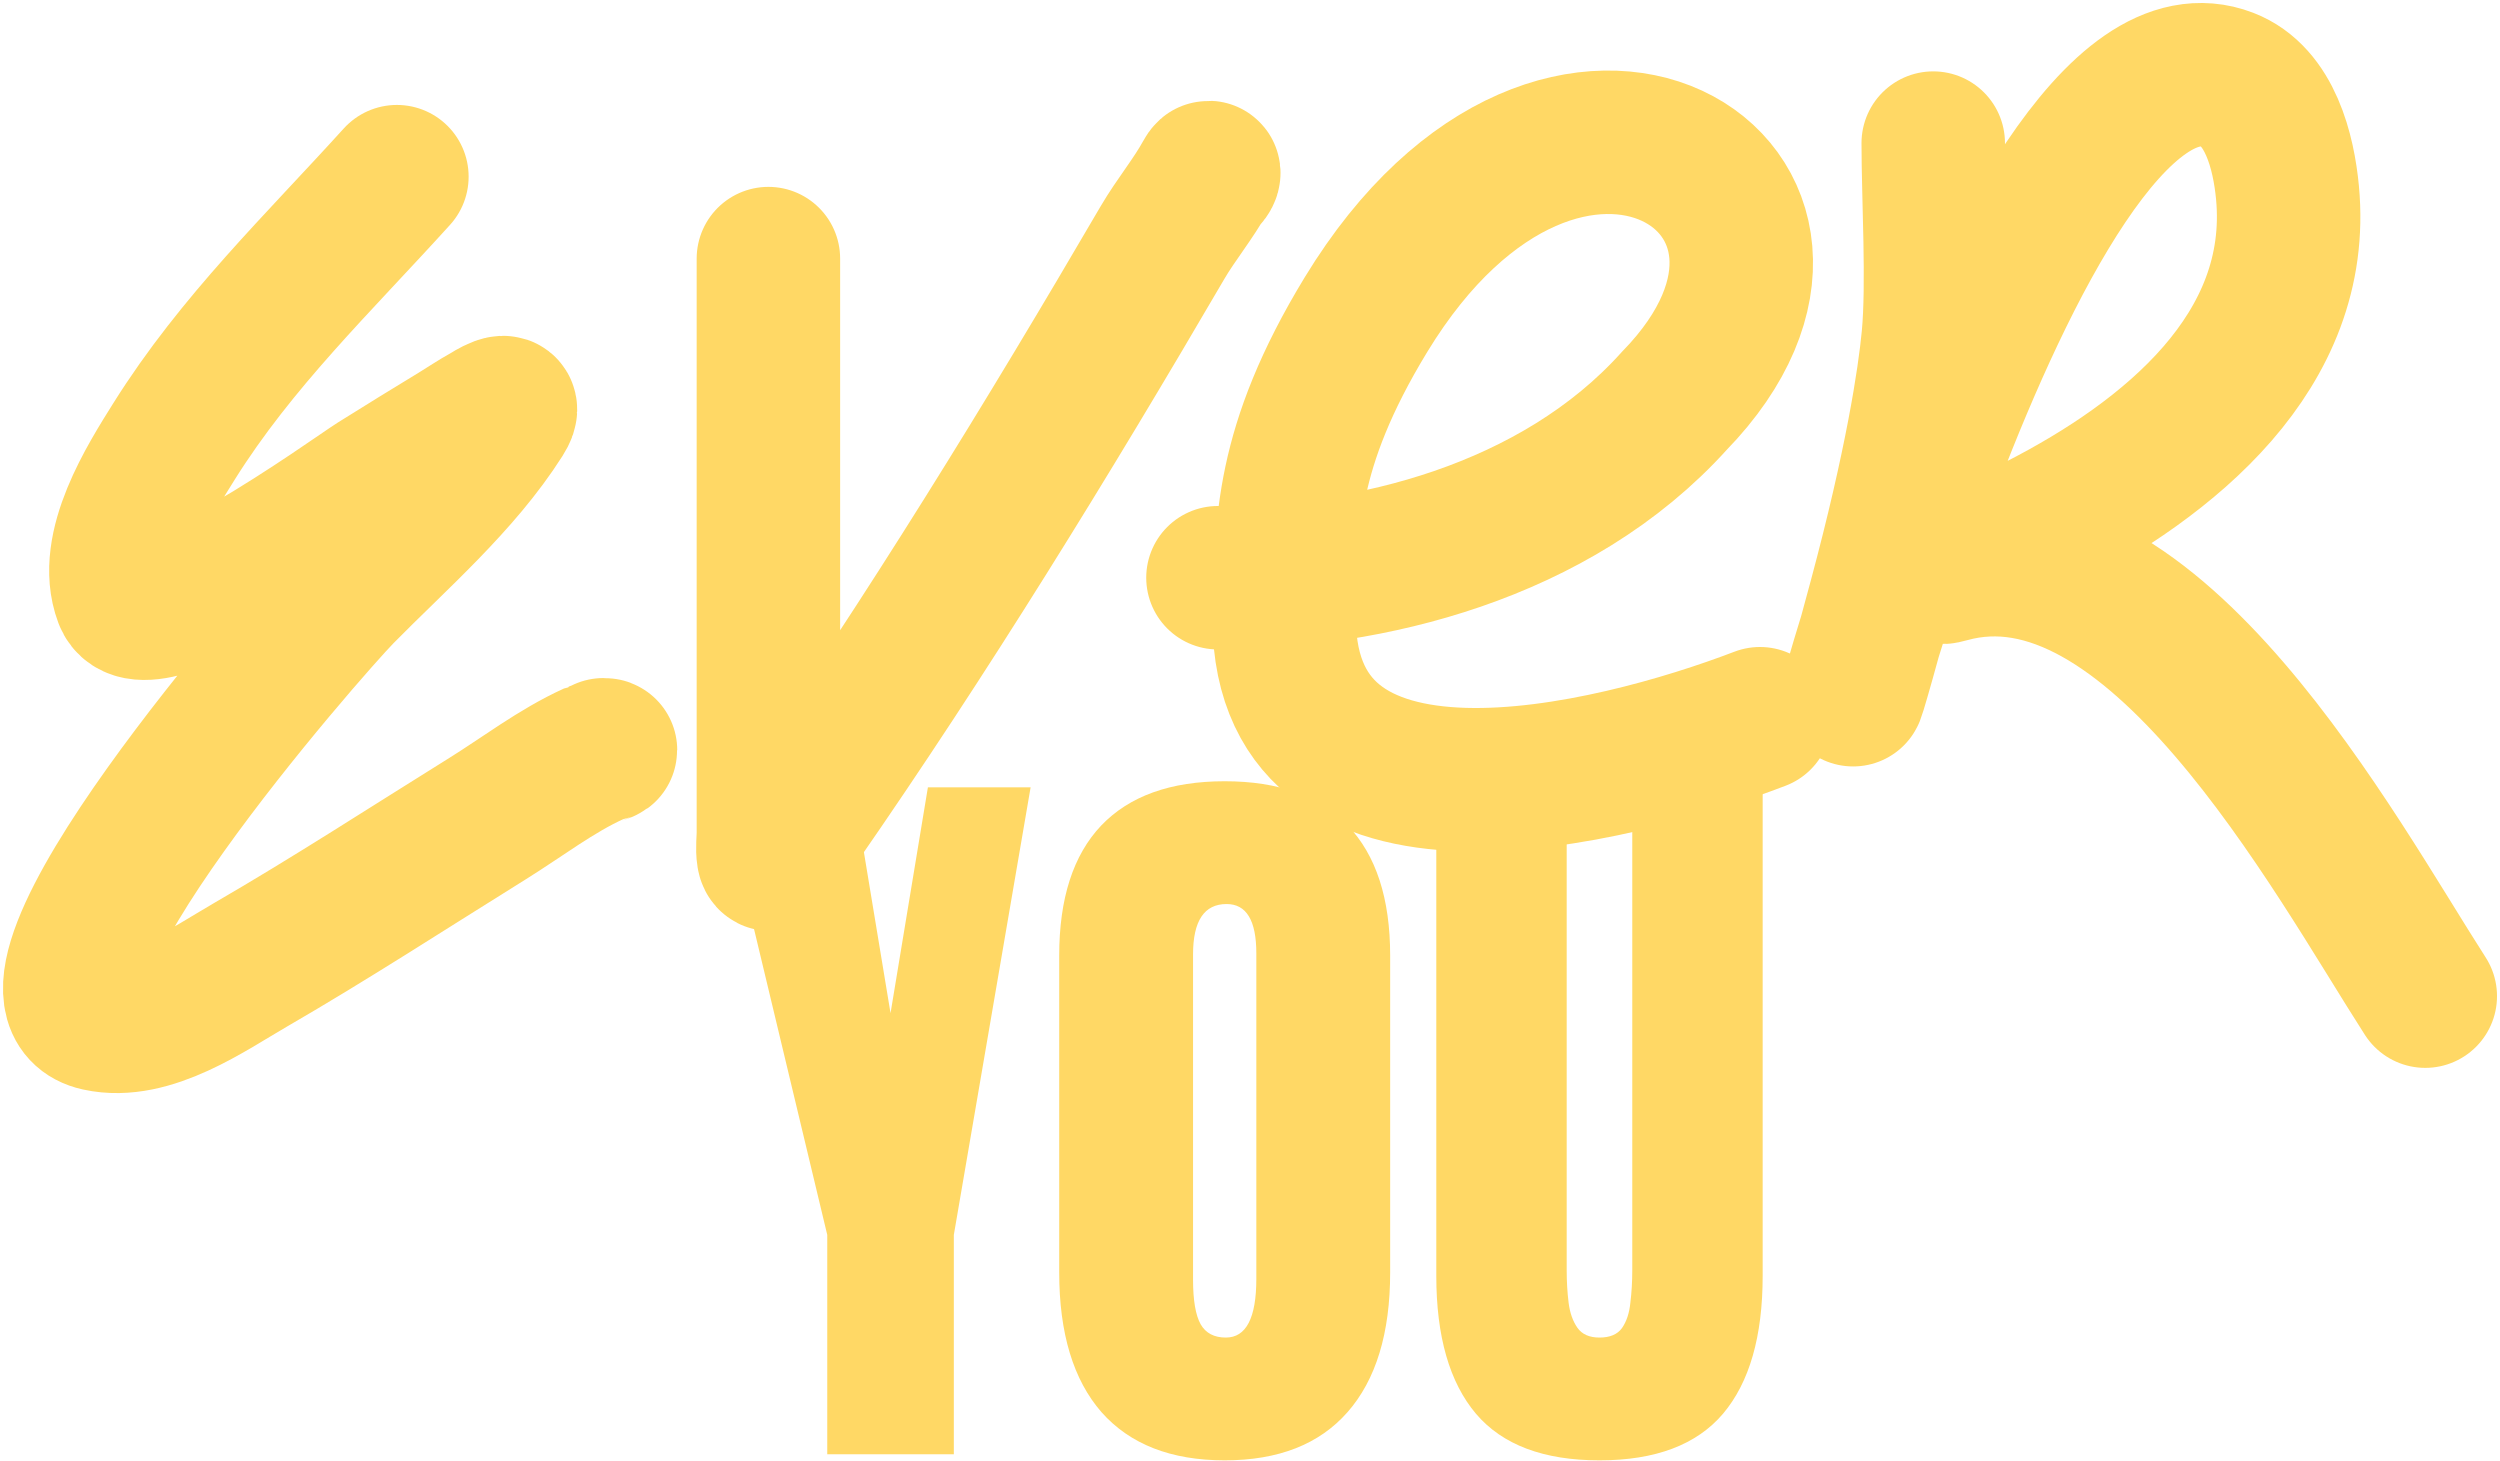
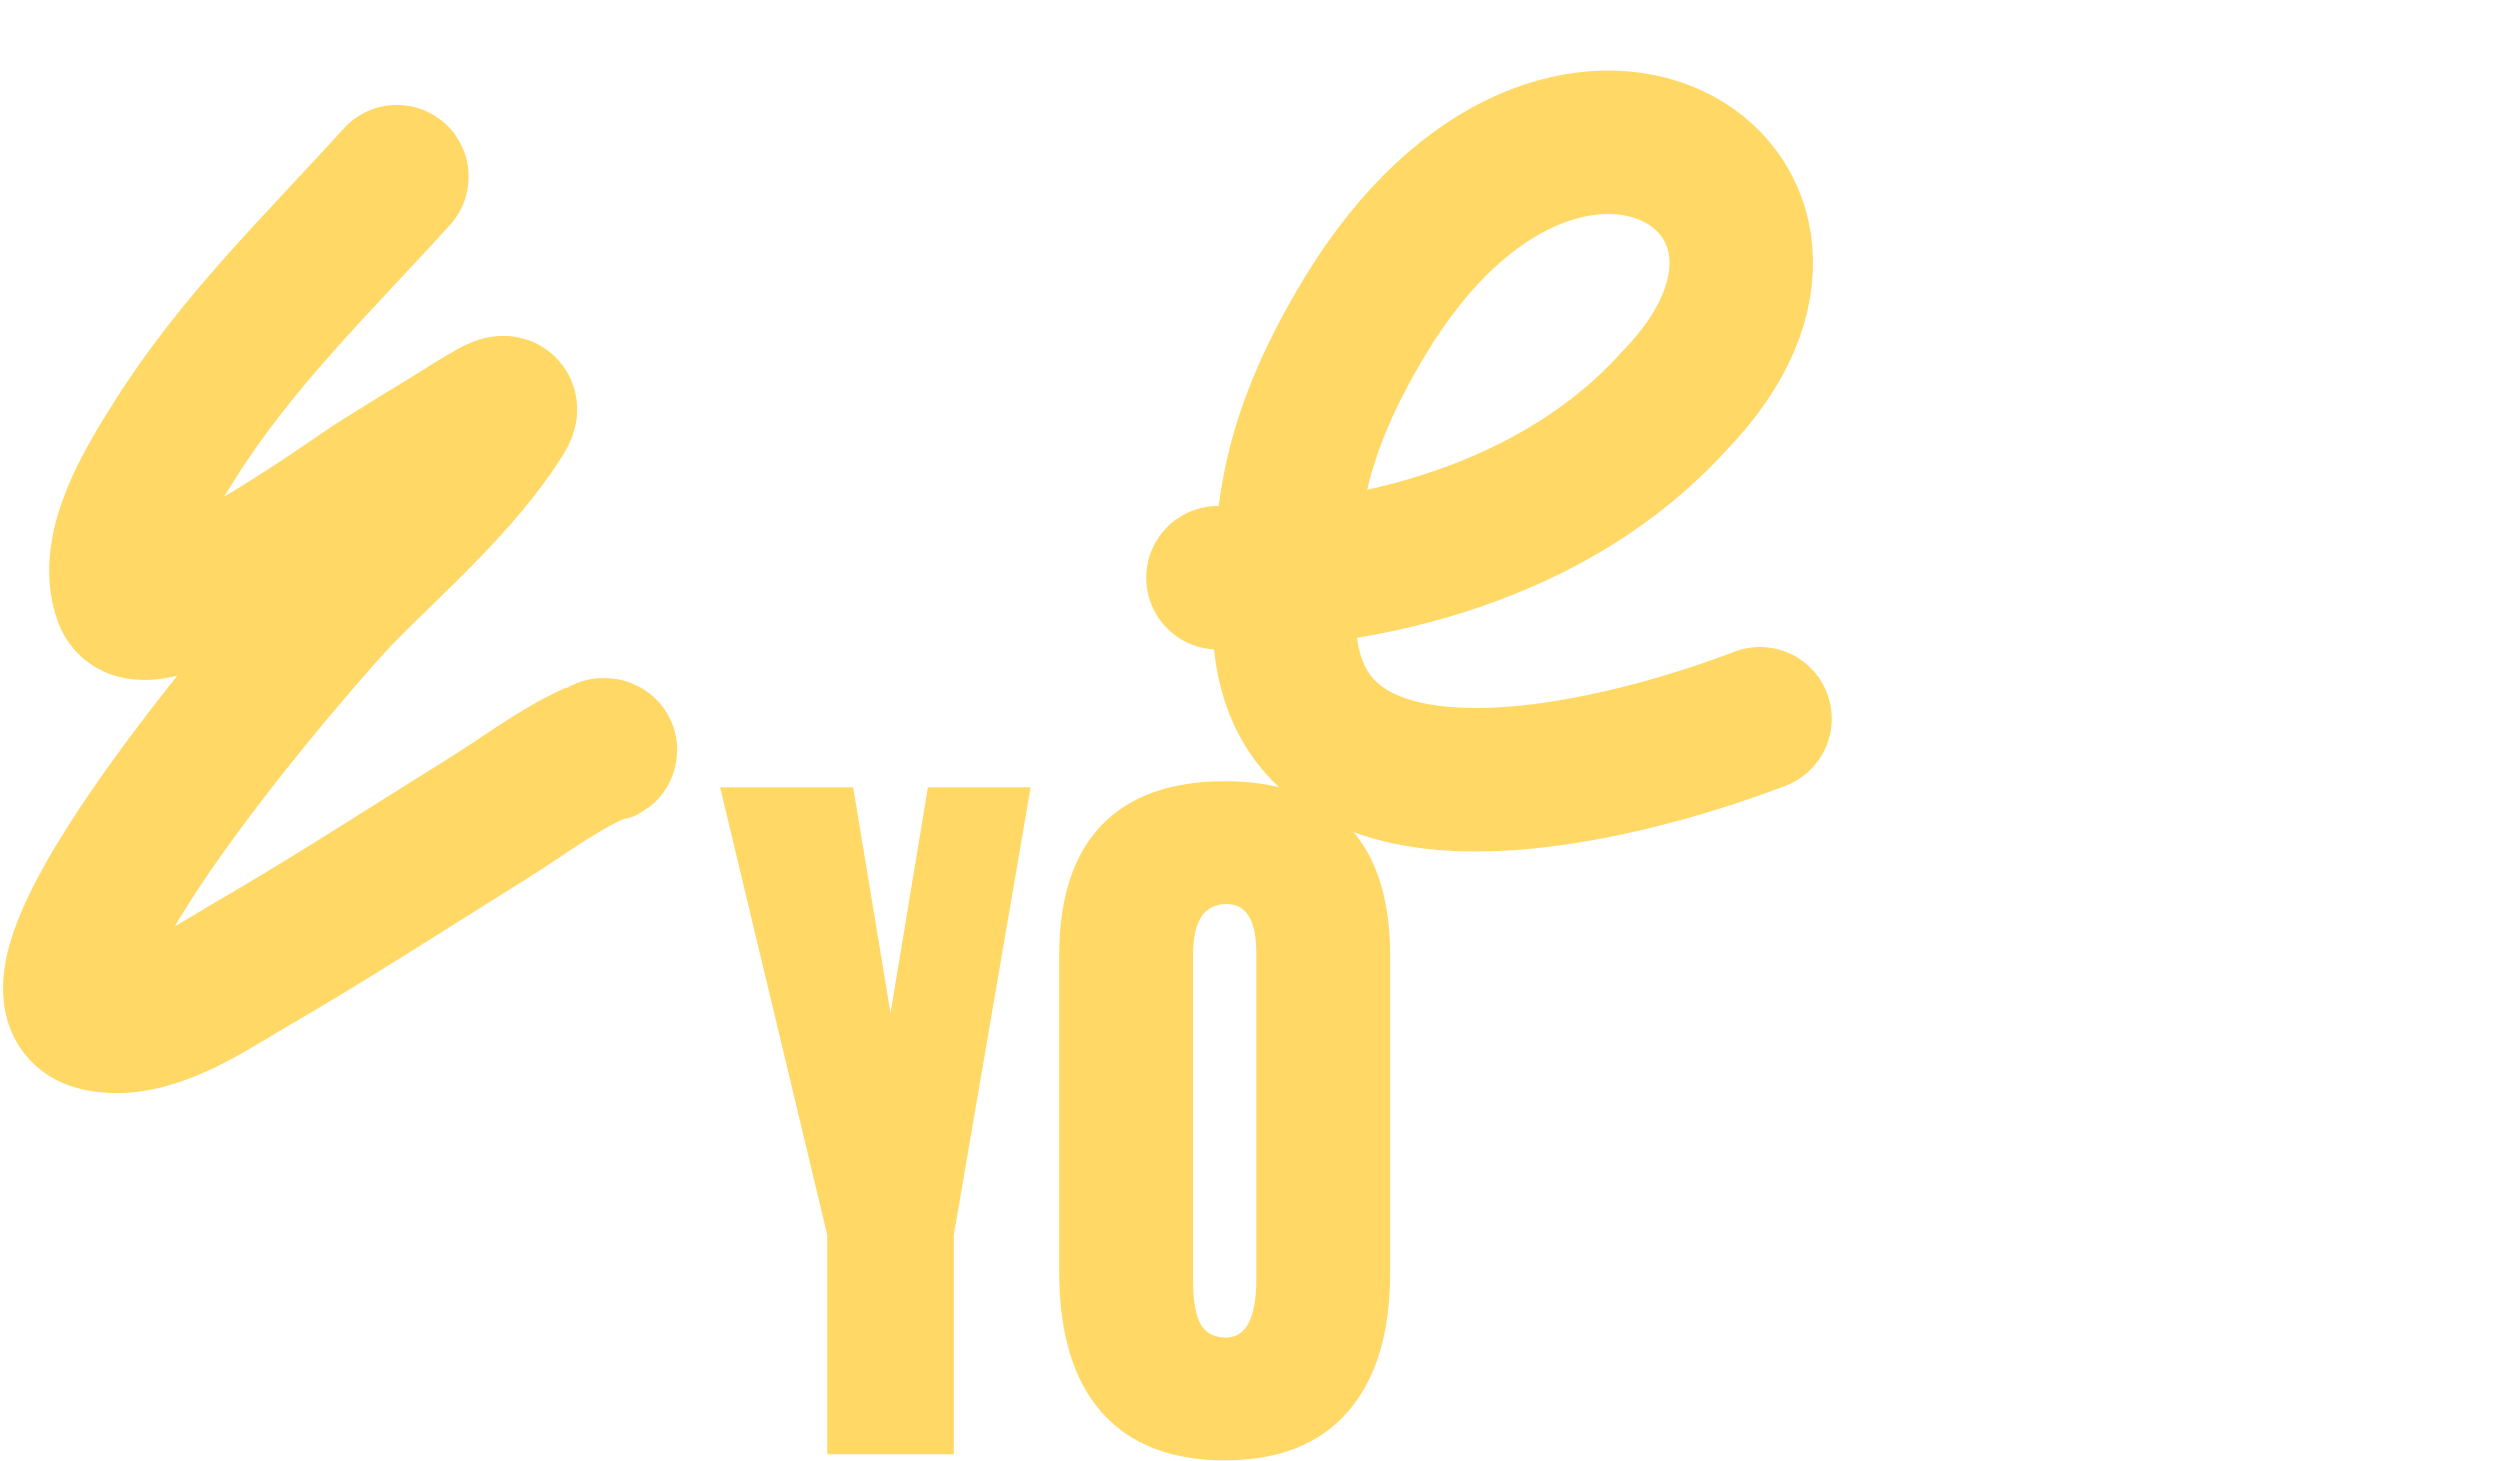
<svg xmlns="http://www.w3.org/2000/svg" width="368" height="215" viewBox="0 0 368 215" fill="none">
  <path d="M121.771 214.071V181.772L106 115.893H125.587L131.087 149.139L136.588 115.893H151.707L140.404 181.772V214.071H121.771Z" fill="#FFD865" />
  <path d="M180.274 214.963C172.379 214.963 166.336 212.602 162.146 207.879C157.993 203.119 155.916 196.257 155.916 187.295V140.66C155.916 132.256 157.974 125.878 162.09 121.527C166.243 117.176 172.304 115 180.274 115C188.244 115 194.286 117.176 198.402 121.527C202.555 125.878 204.632 132.256 204.632 140.66V187.295C204.632 196.257 202.536 203.119 198.346 207.879C194.193 212.602 188.169 214.963 180.274 214.963ZM180.442 196.89C183.436 196.89 184.932 194.008 184.932 188.243V140.326C184.932 135.491 183.473 133.074 180.555 133.074C177.262 133.074 175.616 135.547 175.616 140.493V188.355C175.616 191.404 175.99 193.598 176.738 194.937C177.486 196.239 178.721 196.89 180.442 196.89Z" fill="#FFD865" />
-   <path d="M235.444 214.963C227.212 214.963 221.151 212.676 217.26 208.102C213.368 203.491 211.423 196.722 211.423 187.797V115.893H230.617V187.016C230.617 188.652 230.711 190.233 230.898 191.758C231.085 193.245 231.515 194.472 232.189 195.439C232.862 196.406 233.947 196.89 235.444 196.89C236.978 196.89 238.082 196.425 238.755 195.495C239.429 194.528 239.84 193.282 239.99 191.758C240.177 190.233 240.27 188.652 240.27 187.016V115.893H259.465V187.797C259.465 196.722 257.519 203.491 253.628 208.102C249.737 212.676 243.675 214.963 235.444 214.963Z" fill="#FFD865" />
  <path d="M58.422 26.006C46.908 38.723 34.806 50.299 25.614 64.978C22.058 70.658 15.701 80.63 18.478 87.99C21.325 95.534 52.278 73.059 55.34 71.143C61.29 67.419 61.503 67.319 67.12 63.88C68.613 62.967 70.065 61.984 71.596 61.136C71.727 61.063 75.829 58.396 73.876 61.474C67.762 71.11 58.351 79.188 50.4 87.272C45.357 92.4 -2.017 146.427 14.467 150.059C22.104 151.742 30.751 145.564 36.846 142.037C48.667 135.196 60.167 127.717 71.765 120.503C76.873 117.325 81.887 113.46 87.388 110.96C87.483 110.917 89.981 110.369 88.823 110.369" stroke="#FFD865" stroke-width="21.119" stroke-linecap="round" />
-   <path d="M113.108 38.067C113.108 58.033 113.108 78 113.108 97.966C113.108 106.165 113.108 114.364 113.108 122.563C113.108 123.616 112.933 124.928 113.108 125.977C113.477 128.188 116.207 122.714 117.484 120.872C136.618 93.286 154.19 64.692 171.118 35.713C173.081 32.353 175.665 29.262 177.516 25.868C178.024 24.936 178.109 25.573 177.549 26.133" stroke="#FFD865" stroke-width="21.119" stroke-linecap="round" />
  <path d="M179.284 85.04C201.29 85.04 228.952 78.449 246.477 58.987C276.678 27.911 230.412 -1.889 201.071 46.316C189.05 66.066 189.475 77.579 189.05 89.472C187.715 126.847 237.466 114.071 259.07 105.797" stroke="#FFD865" stroke-width="21.119" stroke-linecap="round" />
-   <path d="M284.572 21.065C284.572 29.021 285.322 41.782 284.572 49.71C283.994 55.819 282.078 68.358 276.748 88.202C260.821 147.494 295.776 -0.605 327.873 11.734C334.167 14.154 336.159 22.435 336.717 28.34C338.931 51.774 319.147 67.603 300.196 77.311C295.862 79.531 291.055 81.242 286.832 83.607C285.512 84.347 285.68 84.357 286.865 84.031C316.89 75.781 343.593 125.775 357 146.631" stroke="#FFD865" stroke-width="21.119" stroke-linecap="round" />
</svg>